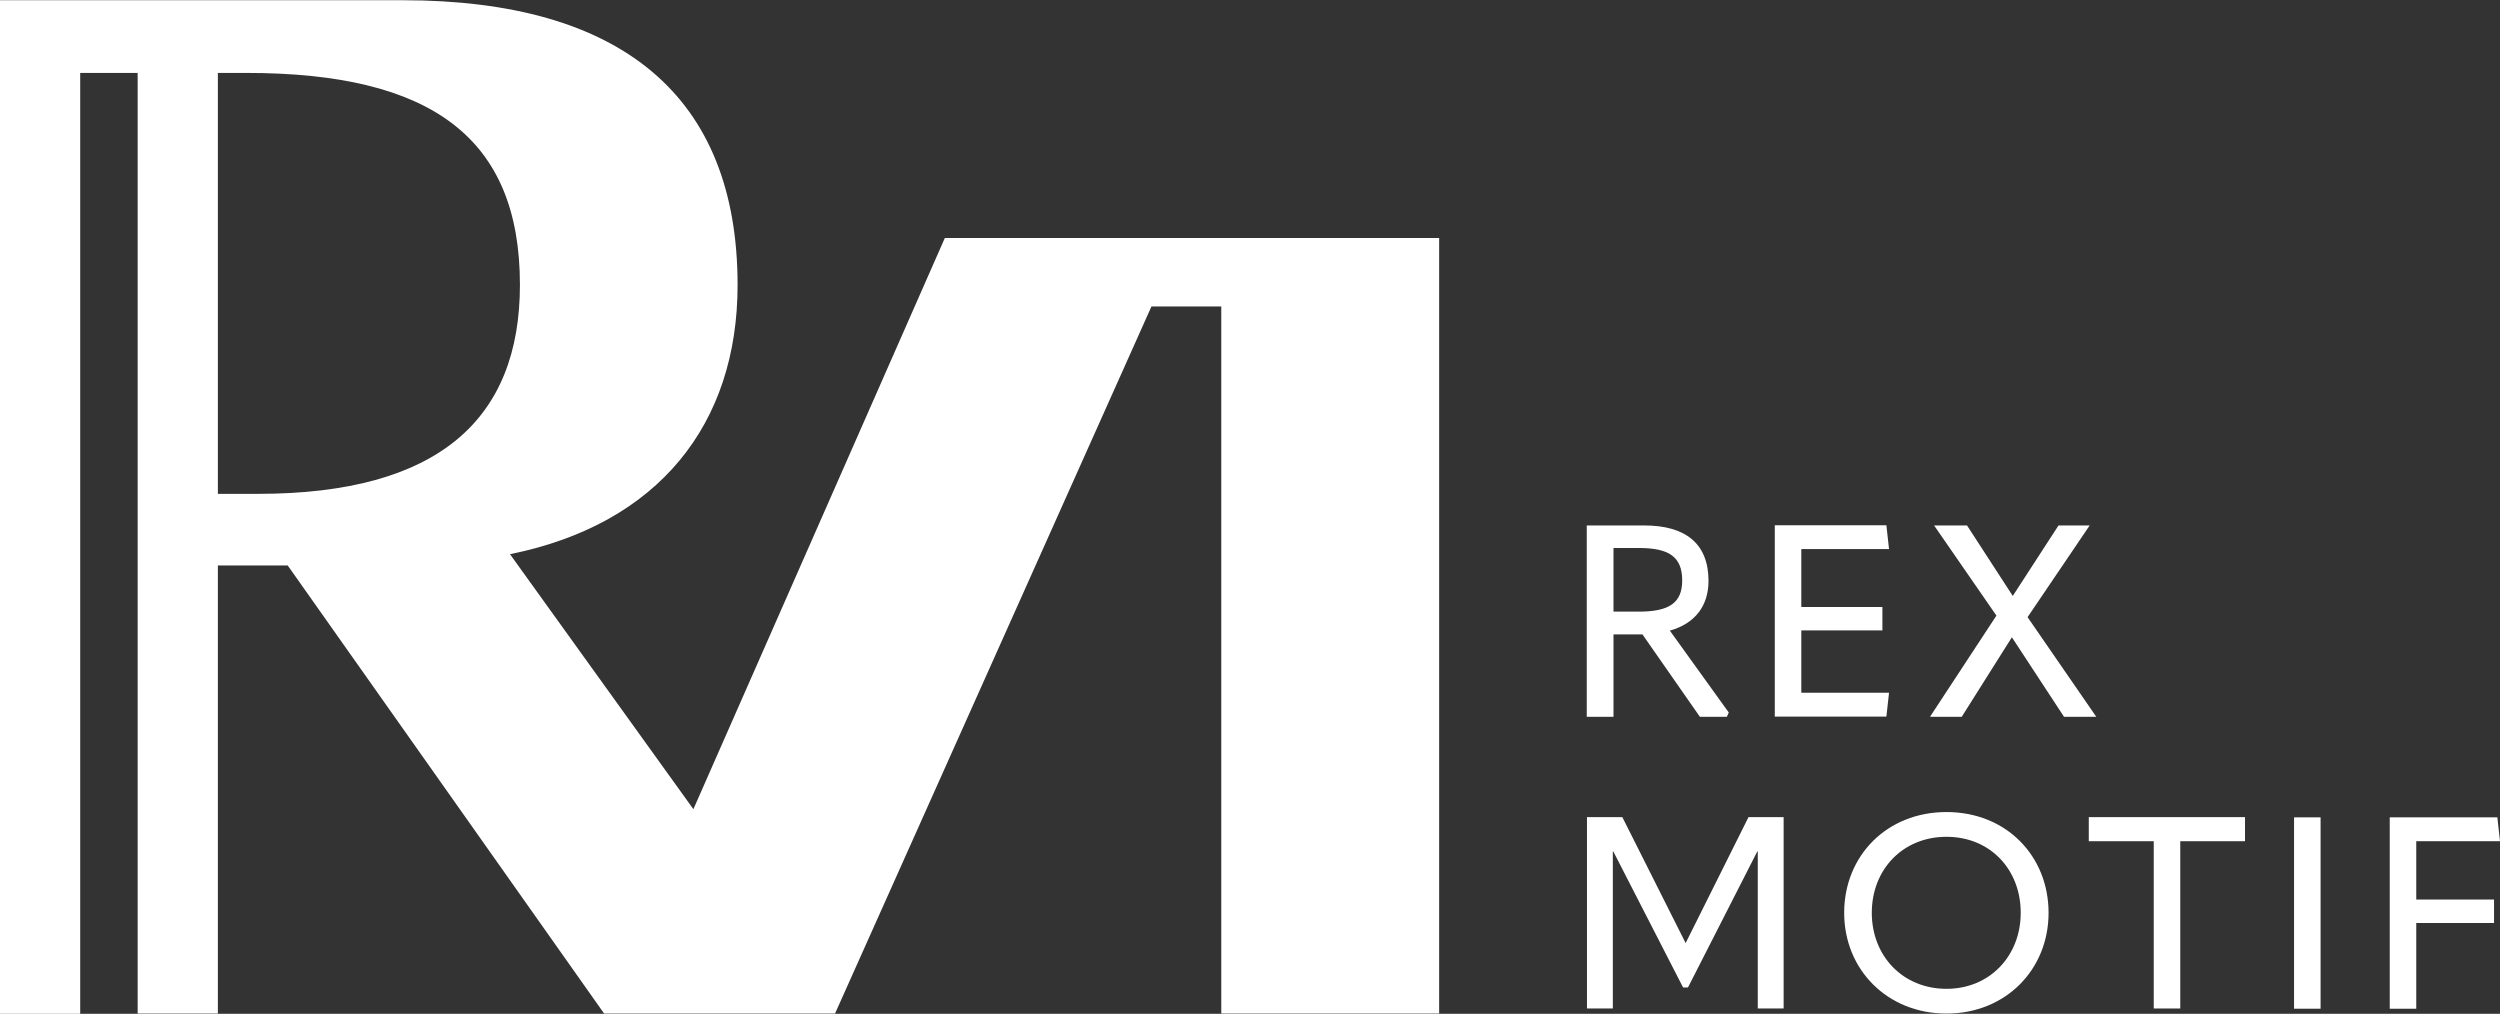
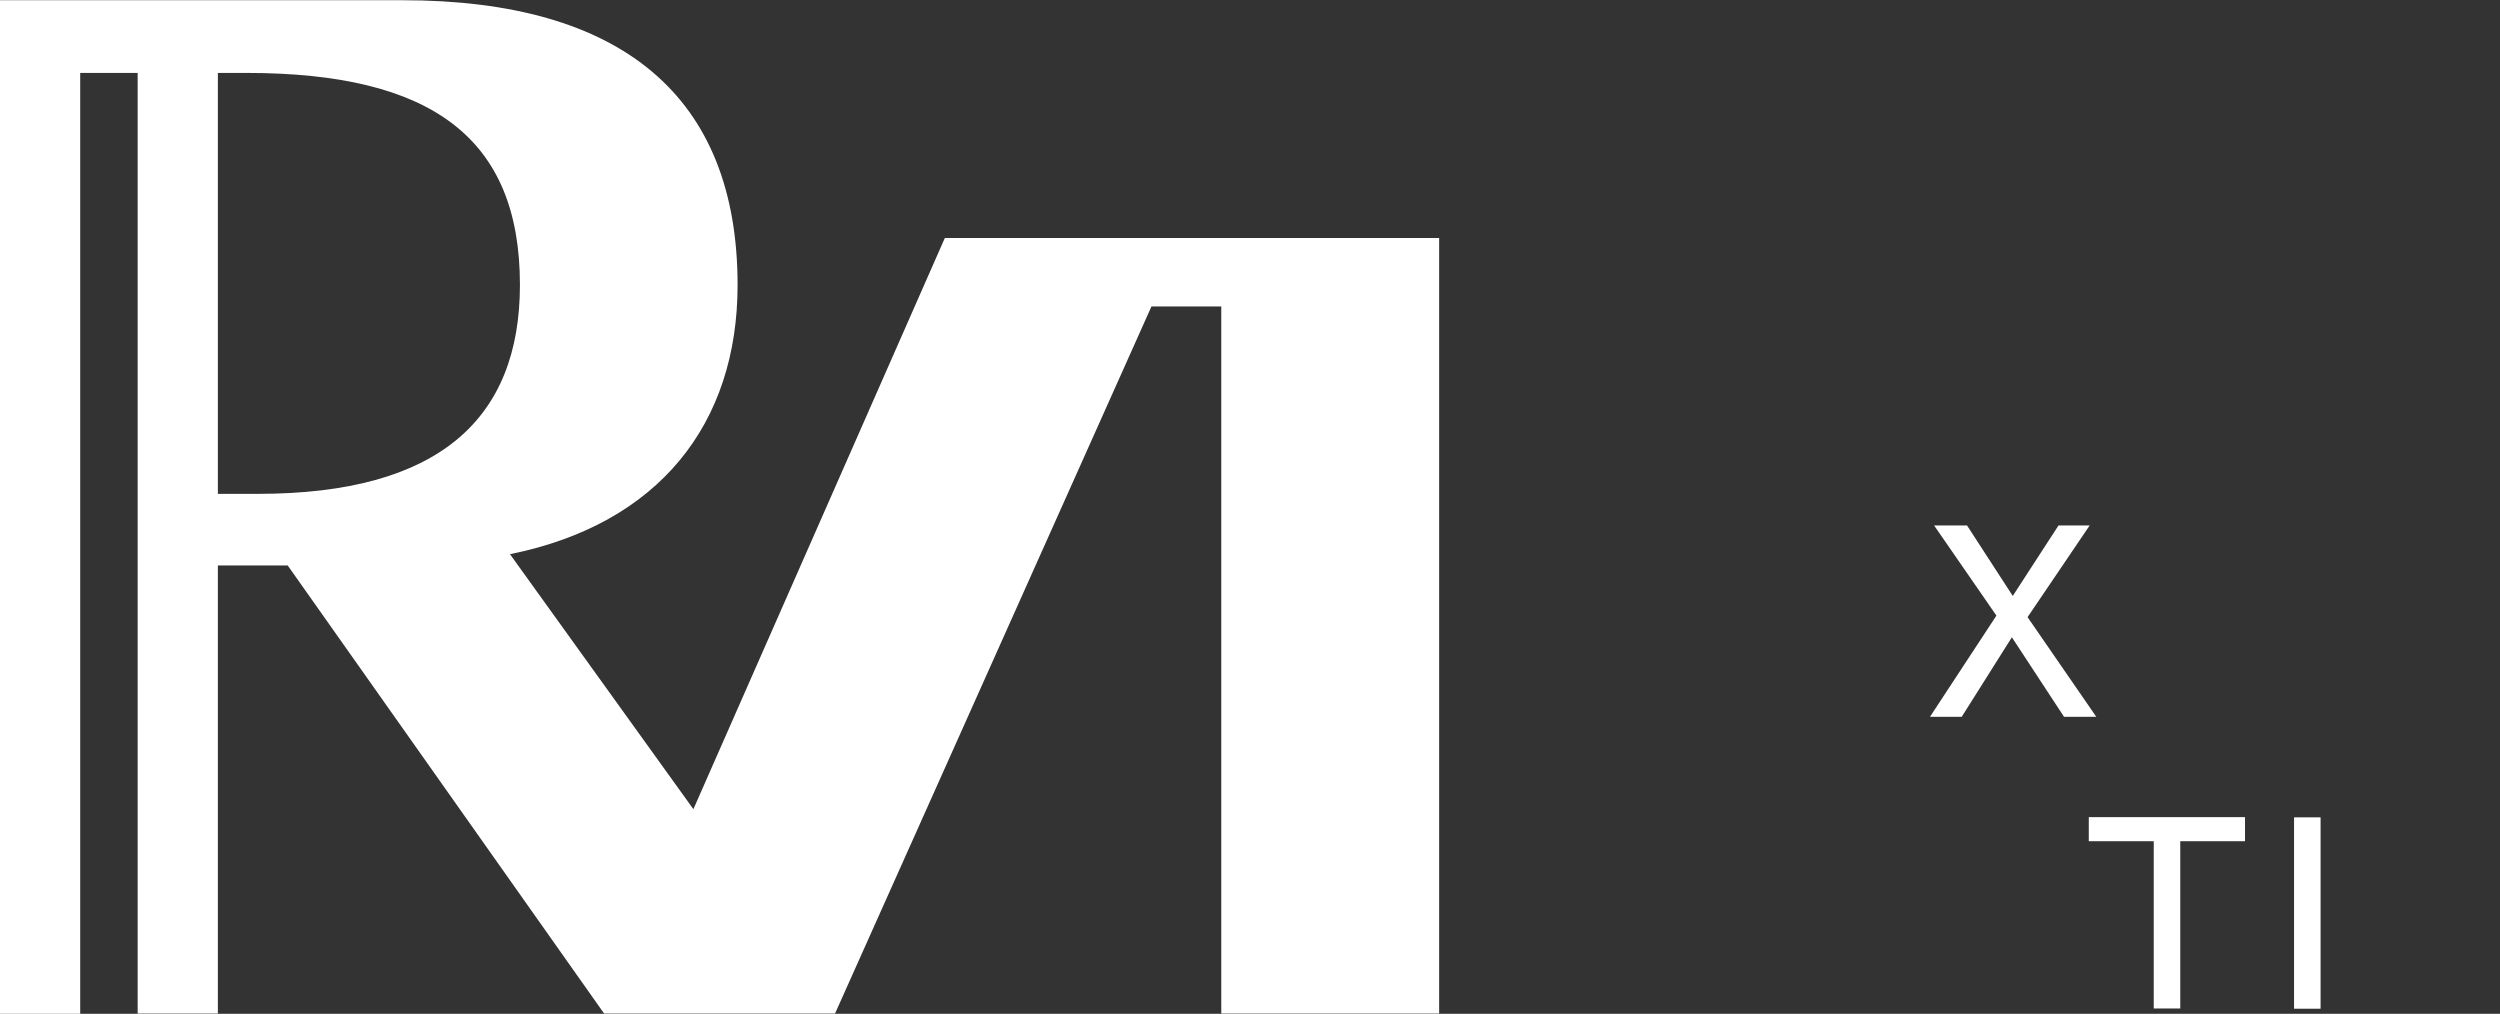
<svg xmlns="http://www.w3.org/2000/svg" id="Layer_2" viewBox="0 0 113.14 45.88">
  <rect x="0" y="0" width="113.14" height="45.88" fill="#333333" stroke="none" />
  <defs>
    <style>      .cls-1 {        fill: #fff;      }    </style>
  </defs>
  <g id="Layer_1-2" data-name="Layer_1">
    <path class="cls-1" d="M42.76,10.77l-11.38,25.85-8.3-11.54c6.74-1.36,10.3-5.9,10.3-12.18,0-8.55-5.25-12.89-15.16-12.89H0v45.88h3.63V3.3h2.6v42.57h3.63v-20.28h3.16l14.32,20.28h10.45l14.32-32h3.16v32h9.86V10.77h-22.38ZM11.66,22.35h-1.8V3.3h1.29c8.36,0,12.38,2.92,12.38,9.59,0,6.09-3.69,9.46-11.86,9.46Z" />
    <g>
-       <path class="cls-1" d="M76.27,42.67h.02l2.84-5.69h1.59v8.66h-1.17v-7.11h-.02l-3.14,6.16h-.22l-3.16-6.16h-.02v7.11s-1.17,0-1.17,0v-8.66h1.6l2.86,5.69Z" />
-       <path class="cls-1" d="M83.46,41.31c0-2.57,1.92-4.56,4.63-4.56s4.62,1.99,4.62,4.56-1.94,4.56-4.62,4.56-4.63-1.99-4.63-4.56ZM91.45,41.31c0-1.96-1.38-3.44-3.36-3.44s-3.38,1.48-3.38,3.44,1.41,3.44,3.38,3.44,3.36-1.5,3.36-3.44Z" />
      <path class="cls-1" d="M97.47,38.07h-2.94v-1.09h7.07v1.09h-2.93v7.57h-1.2v-7.57Z" />
      <path class="cls-1" d="M103.82,36.99h1.2v8.66h-1.2v-8.66Z" />
-       <path class="cls-1" d="M108.15,36.99h4.87l.12,1.08h-3.79v2.64h3.52v1.06h-3.52v3.88h-1.2v-8.66Z" />
-       <path class="cls-1" d="M78.24,32.24l-.09.2h-1.22l-2.6-3.73h-1.31v3.73h-1.21v-8.66h2.6c1.87,0,2.91.82,2.91,2.51,0,1.13-.61,1.93-1.75,2.25l2.67,3.71ZM73.02,24.81v2.87h1.15c1.36,0,1.96-.39,1.96-1.41,0-1.08-.61-1.47-1.96-1.47h-1.15Z" />
-       <path class="cls-1" d="M80.32,23.77h5.05l.12,1.08h-3.97v2.62h3.67v1.06h-3.67v2.82h3.97l-.12,1.08h-5.05v-8.66Z" />
      <path class="cls-1" d="M87.35,32.43l3-4.57-2.82-4.08h1.49l2.07,3.19,2.07-3.19h1.41l-2.81,4.15,3.11,4.51h-1.46l-2.36-3.6-2.27,3.6h-1.41Z" />
    </g>
  </g>
</svg>